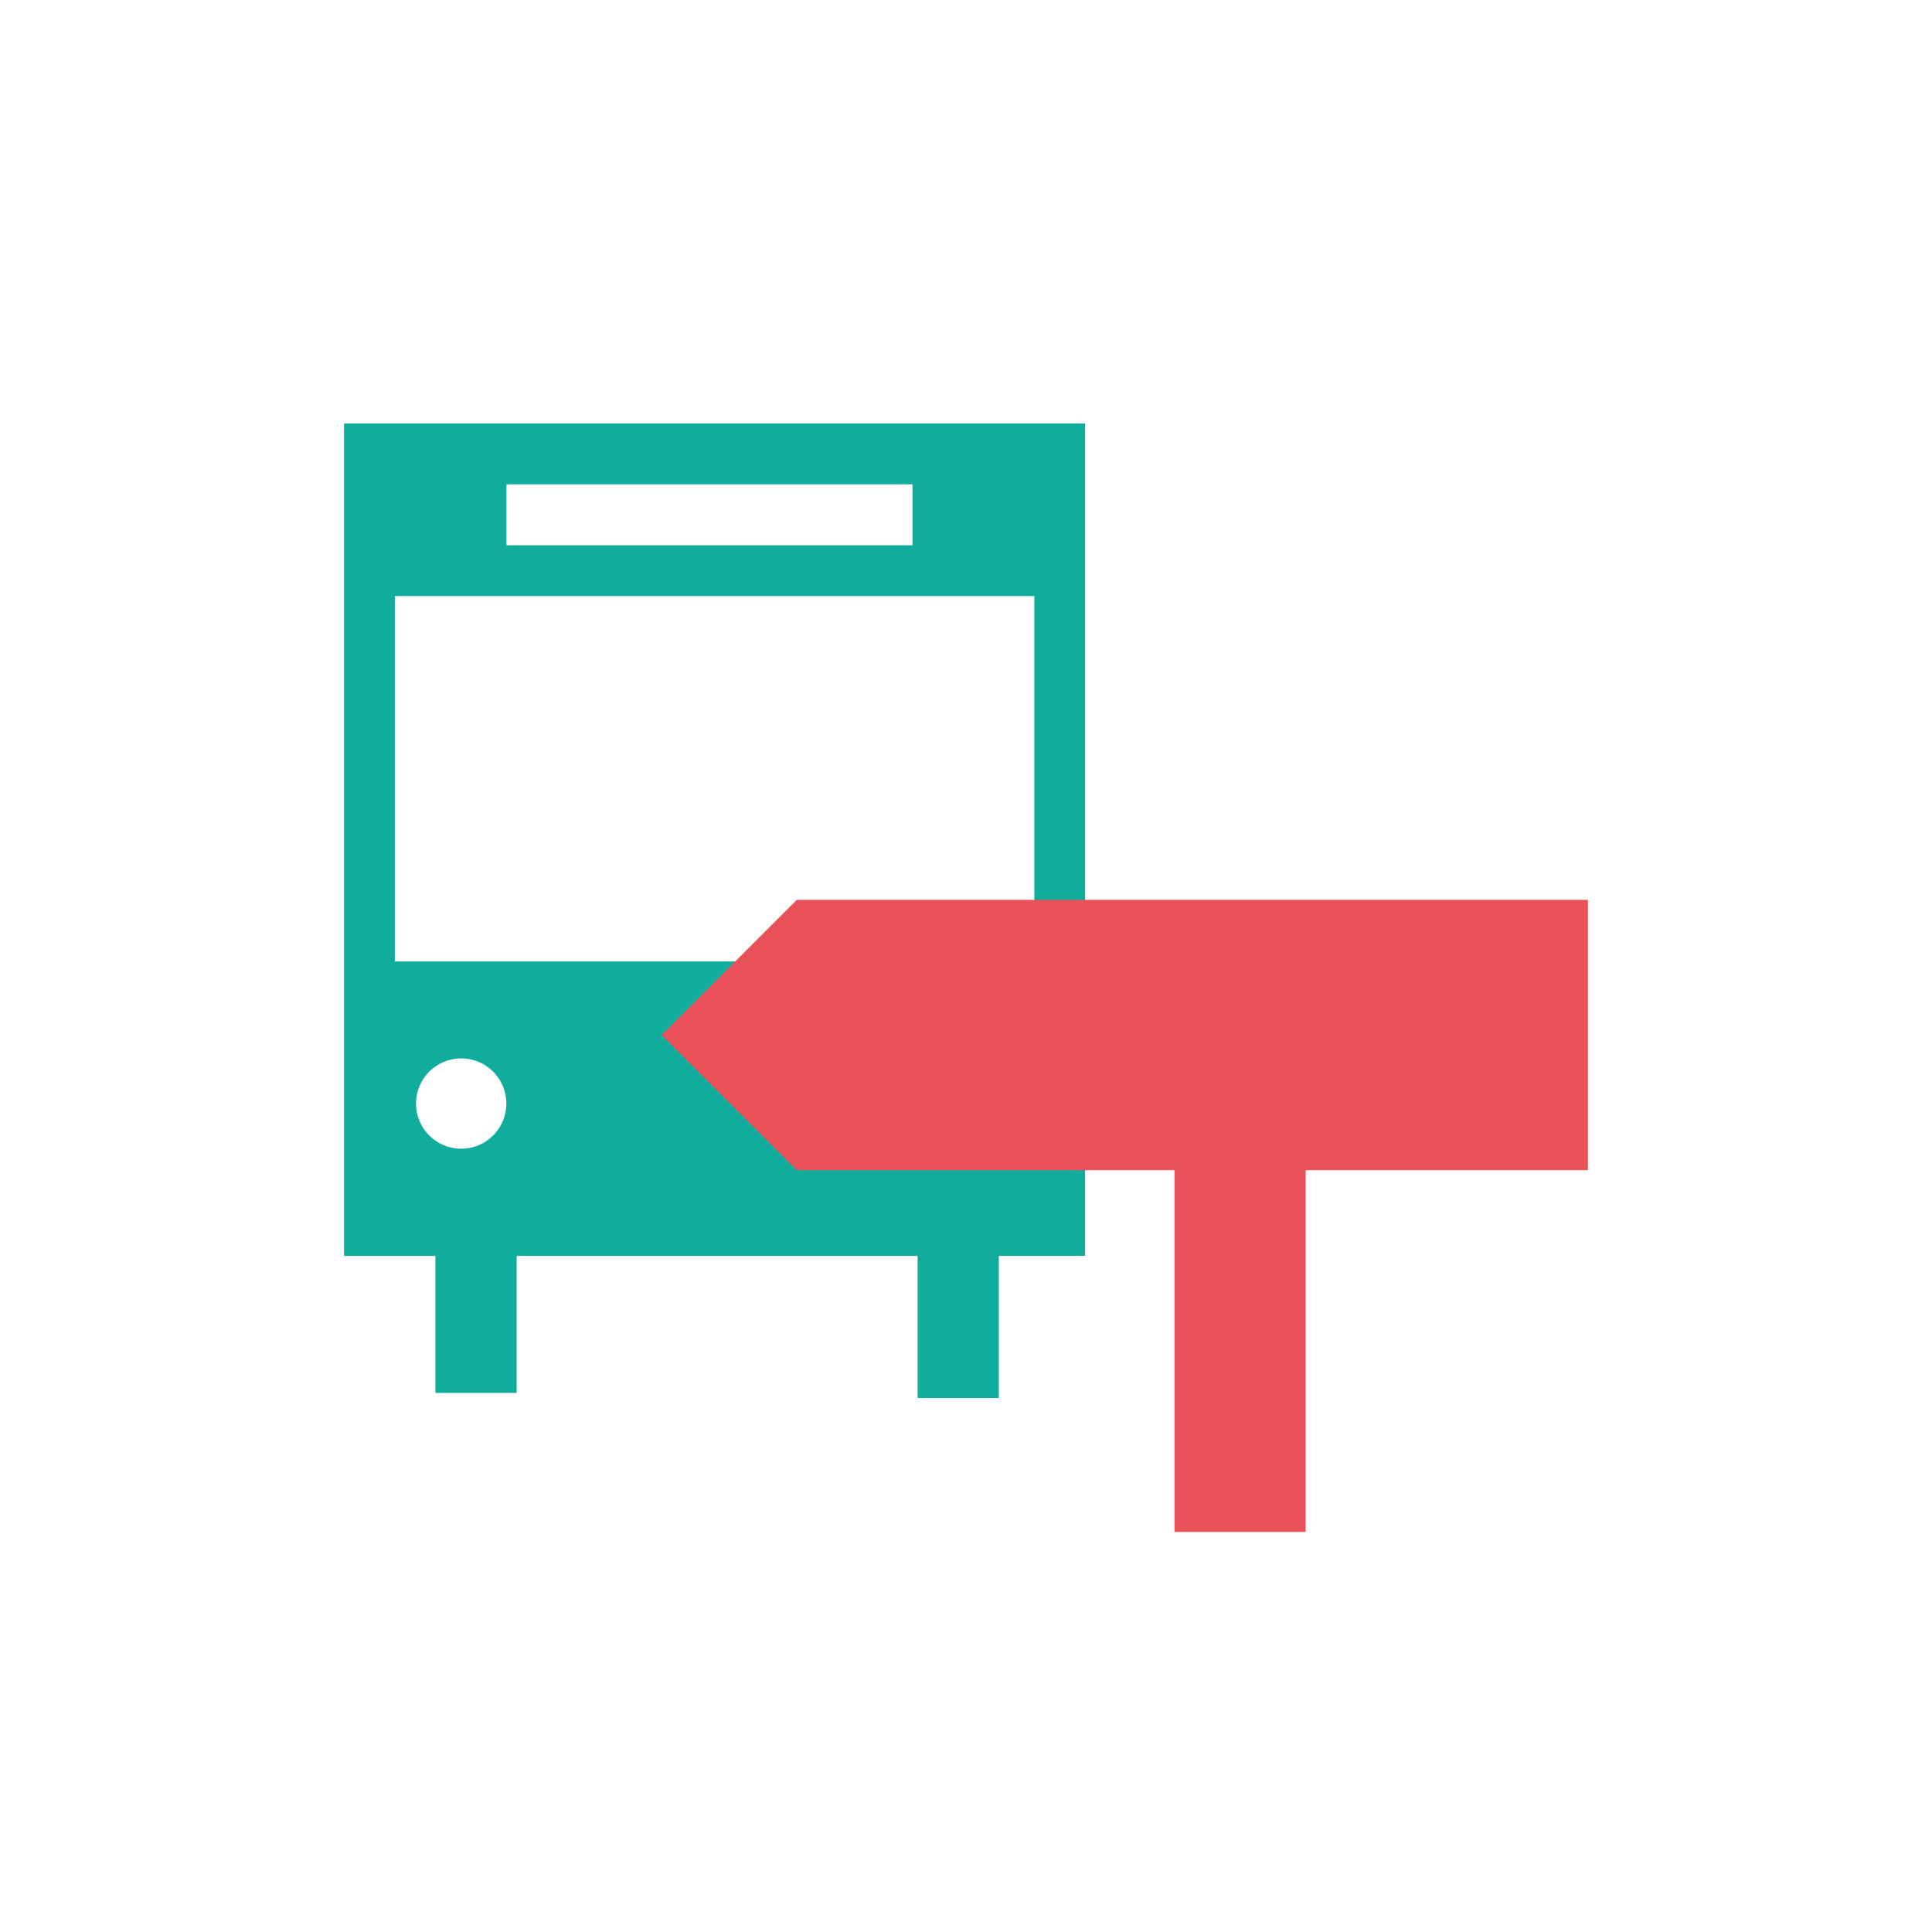
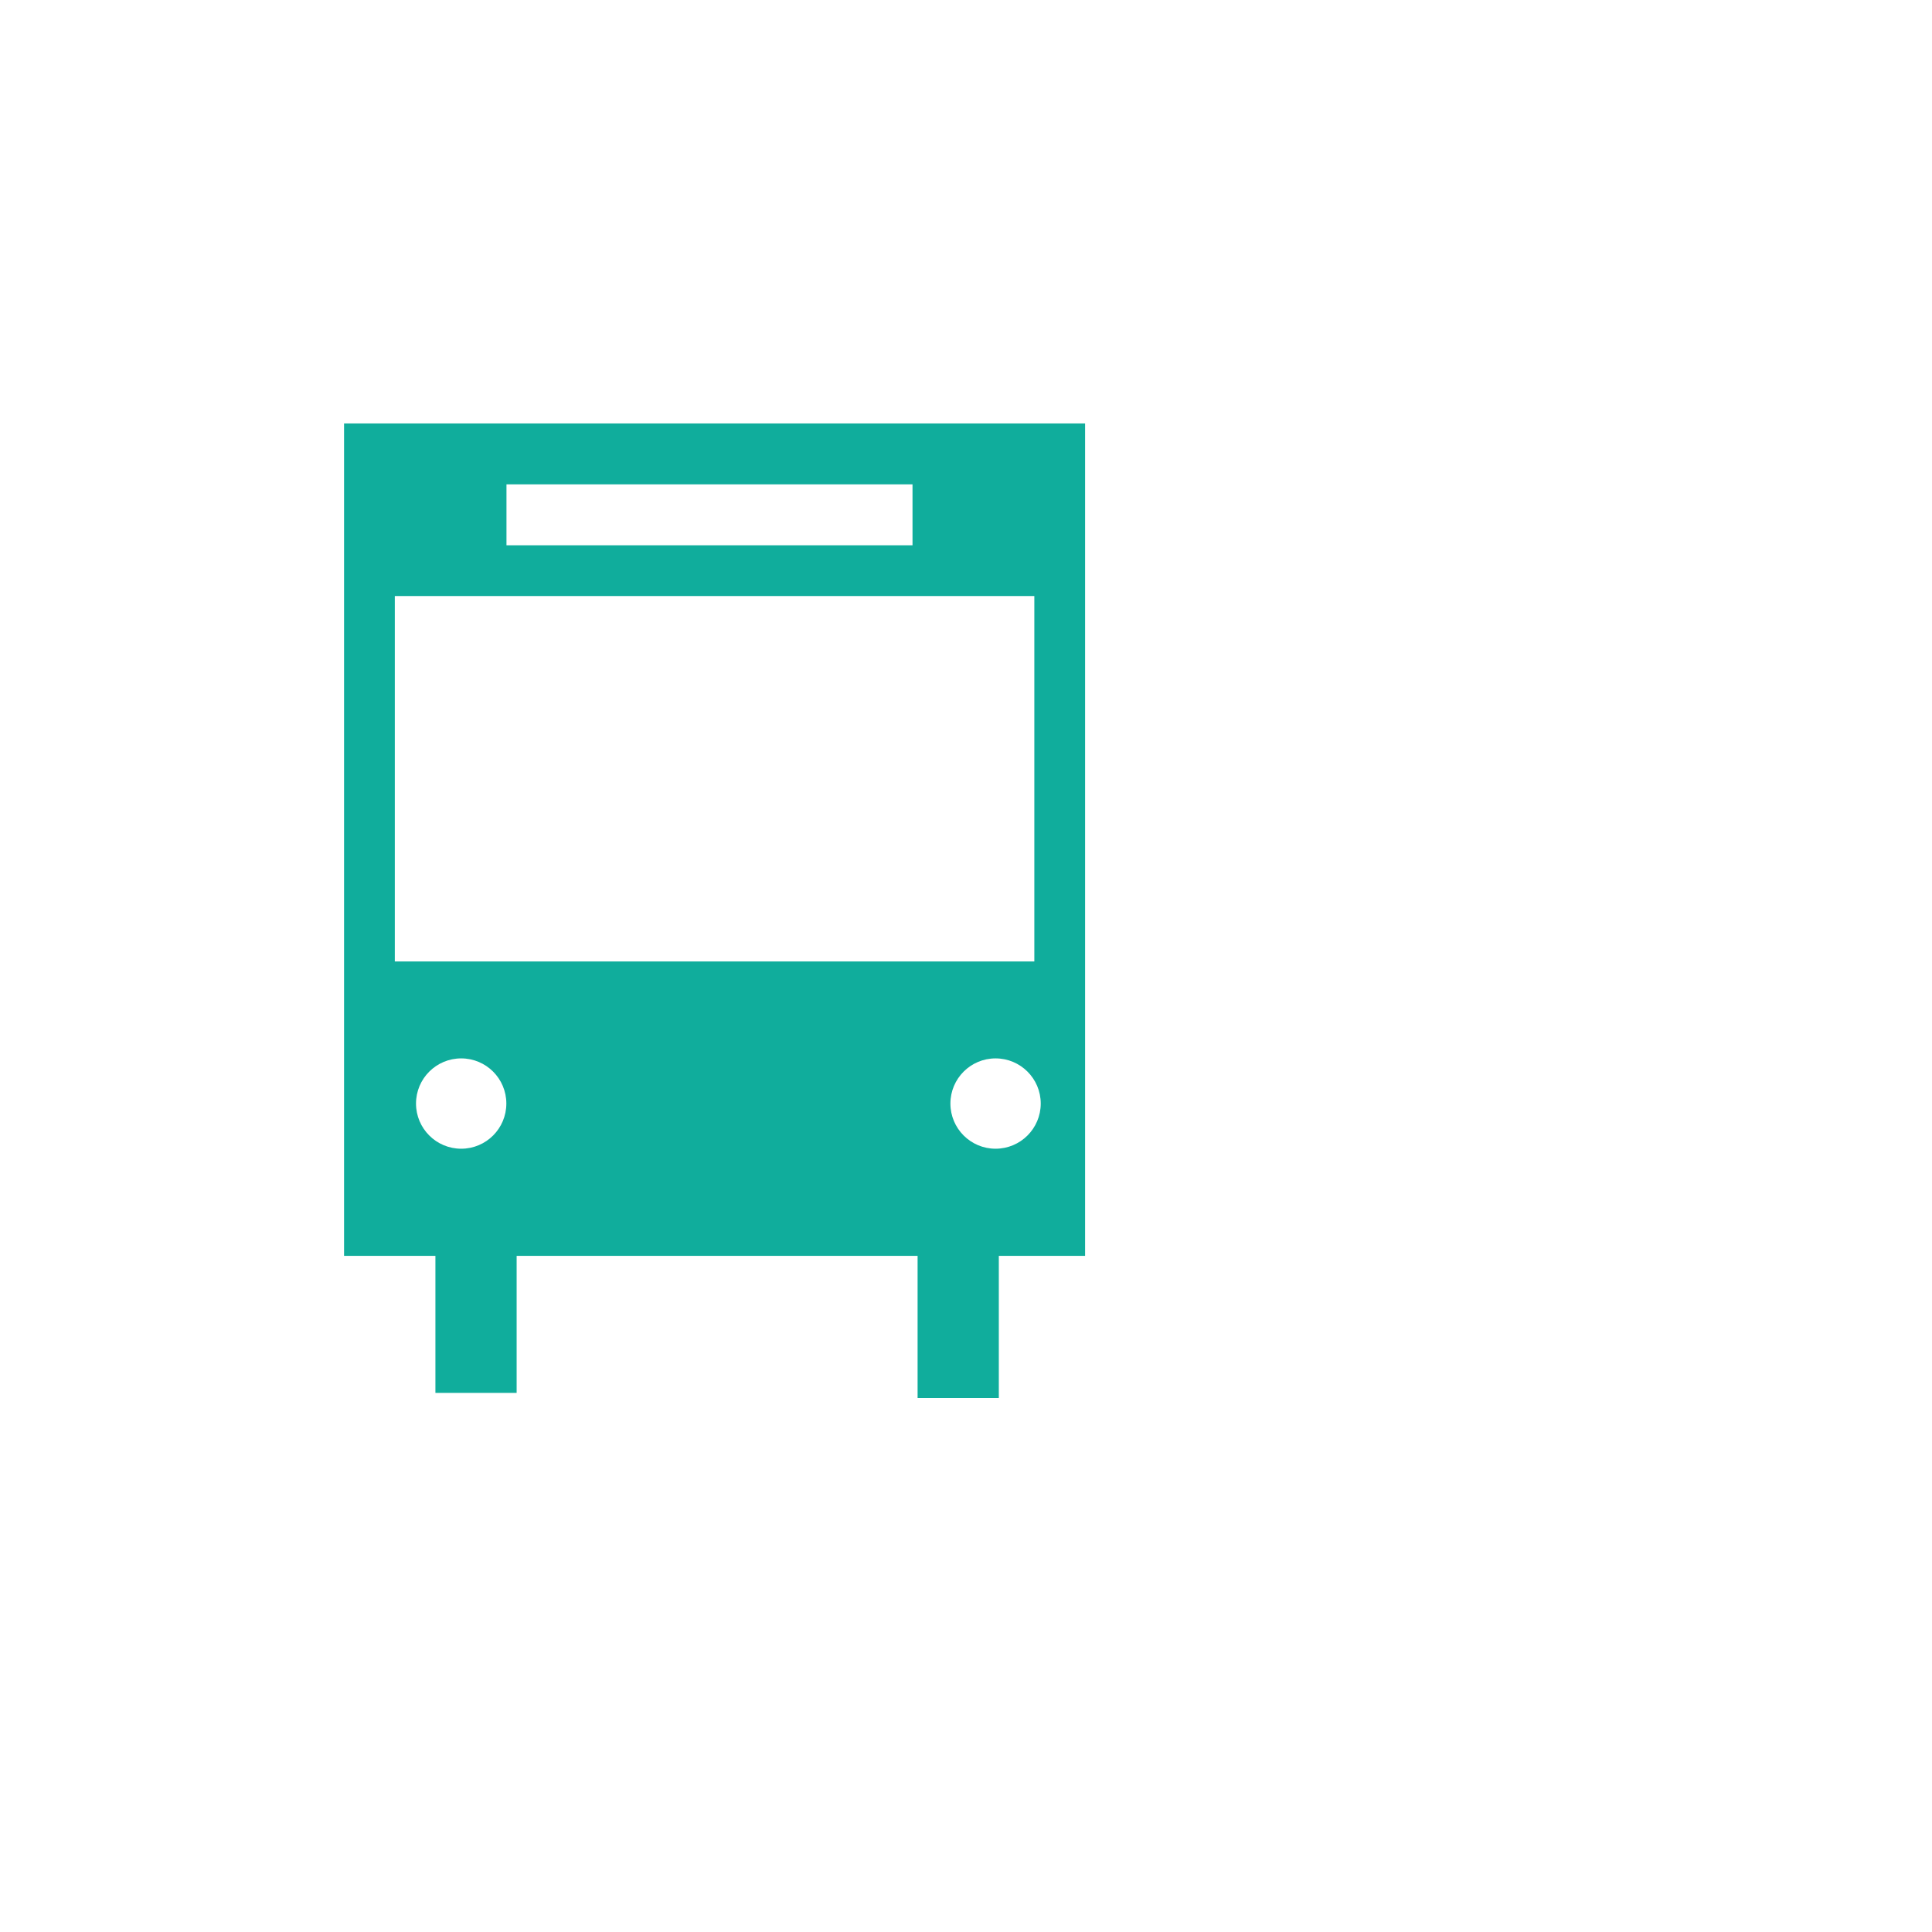
<svg xmlns="http://www.w3.org/2000/svg" width="73px" height="73px" viewBox="0 0 73 73" version="1.1">
  <title>accessibilite_on</title>
  <desc>Created with Sketch.</desc>
  <g id="accessibilite_on" stroke="none" stroke-width="1" fill="none" fill-rule="evenodd">
    <g id="Group-29" transform="translate(13, 16)">
-       <path d="M6.521,31.452 L6.521,36.63 L3.452,36.63 L3.452,31.452 L0,31.452 L0,-7.10542736e-14 L28,-7.10542736e-14 L28,31.452 L24.74,31.452 L24.74,36.822 L21.671,36.822 L21.671,31.452 L6.521,31.452 Z M6.137,2.301 L6.137,4.603 L21.479,4.603 L21.479,2.301 L6.137,2.301 Z M1.918,6.521 L1.918,20.329 L26.082,20.329 L26.082,6.521 L1.918,6.521 Z M4.426,27.404 C5.369,27.404 6.132,26.64 6.132,25.697 C6.132,24.755 5.369,23.991 4.426,23.991 C3.484,23.991 2.719,24.755 2.719,25.697 C2.719,26.64 3.484,27.404 4.426,27.404 Z M24.617,27.404 C25.56,27.404 26.324,26.64 26.324,25.697 C26.324,24.755 25.56,23.991 24.617,23.991 C23.675,23.991 22.911,24.755 22.911,25.697 C22.911,26.64 23.675,27.404 24.617,27.404 Z" id="Combined-Shape" fill="#10AD9C" />
-       <polygon id="Path" fill="#E85258" fill-rule="nonzero" style="mix-blend-mode: darken;" points="47 18 17.107 18 12 23.107 17.107 28.215 31.378 28.215 31.378 41.884 36.335 41.884 36.335 28.215 47 28.215" />
+       <path d="M6.521,31.452 L6.521,36.63 L3.452,36.63 L3.452,31.452 L0,31.452 L0,-7.10542736e-14 L28,-7.10542736e-14 L28,31.452 L24.74,31.452 L24.74,36.822 L21.671,36.822 L21.671,31.452 L6.521,31.452 Z M6.137,2.301 L6.137,4.603 L21.479,4.603 L21.479,2.301 L6.137,2.301 Z M1.918,6.521 L1.918,20.329 L26.082,20.329 L26.082,6.521 Z M4.426,27.404 C5.369,27.404 6.132,26.64 6.132,25.697 C6.132,24.755 5.369,23.991 4.426,23.991 C3.484,23.991 2.719,24.755 2.719,25.697 C2.719,26.64 3.484,27.404 4.426,27.404 Z M24.617,27.404 C25.56,27.404 26.324,26.64 26.324,25.697 C26.324,24.755 25.56,23.991 24.617,23.991 C23.675,23.991 22.911,24.755 22.911,25.697 C22.911,26.64 23.675,27.404 24.617,27.404 Z" id="Combined-Shape" fill="#10AD9C" />
    </g>
  </g>
</svg>